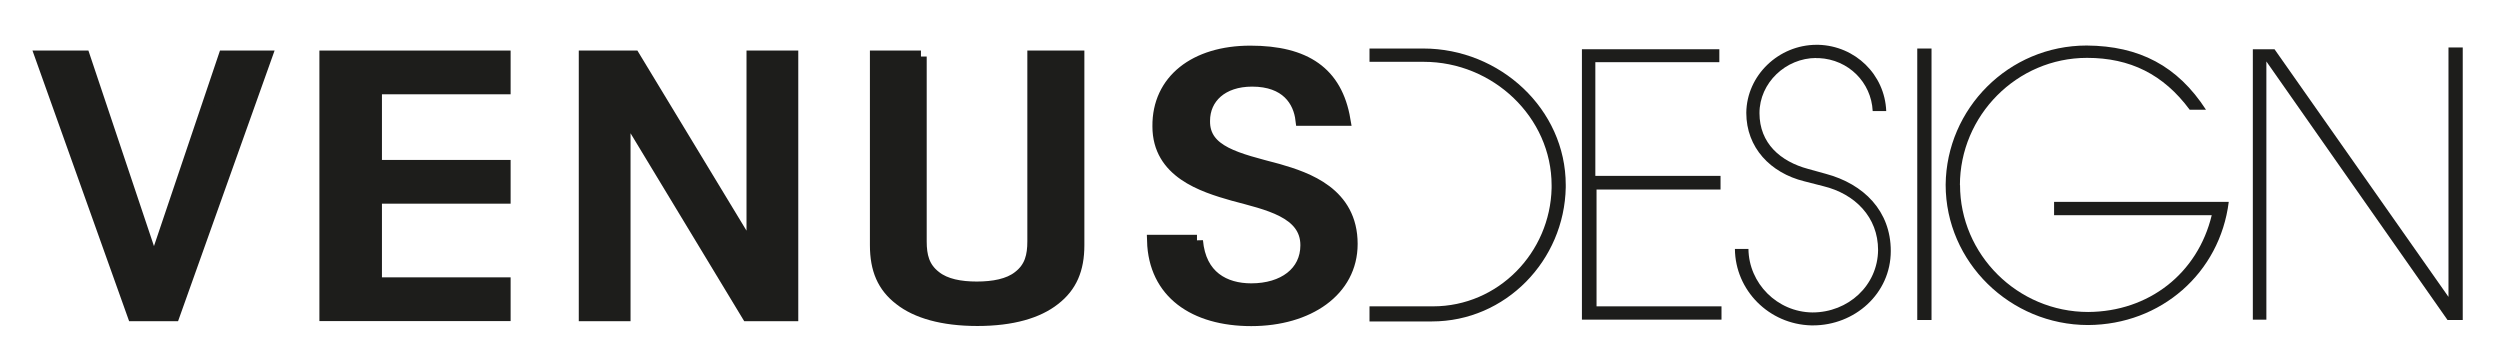
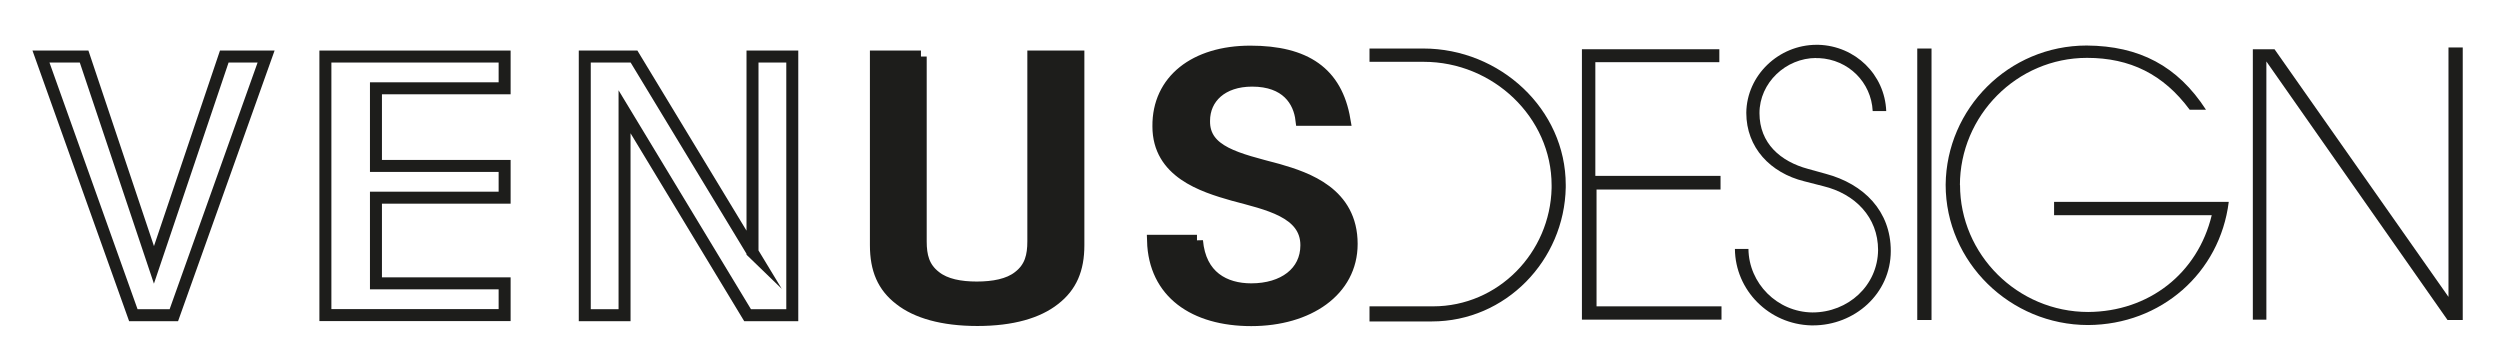
<svg xmlns="http://www.w3.org/2000/svg" id="Livello_1" data-name="Livello 1" viewBox="0 0 208.67 29.56">
  <defs>
    <style>
      .cls-1 {
        fill: #1d1d1b;
      }

      .cls-2 {
        fill: none;
        stroke: #1d1d1b;
        stroke-miterlimit: 10;
      }
    </style>
  </defs>
  <path class="cls-1" d="M133.18,14.68h10.43v1.14h-10.35v9.75h10.43v1.11h-11.65V4.11h11.47v1.08h-10.35v9.49Z" />
  <path class="cls-1" d="M151.6,4.84c-2.55,0-4.74,2.08-4.74,4.6s1.75,4.04,4.06,4.66l1.48.41c3.17.85,5.42,3.1,5.42,6.44,0,3.57-3.02,6.21-6.49,6.21h-.15c-3.53-.09-6.34-2.93-6.37-6.38h1.13c.03,2.87,2.4,5.27,5.34,5.3,2.99,0,5.45-2.25,5.48-5.21,0-2.75-1.93-4.69-4.57-5.33l-1.6-.41c-2.82-.7-4.83-2.81-4.83-5.71.03-3.13,2.7-5.68,5.87-5.68h.15c3.08.09,5.54,2.49,5.66,5.53h-1.13c-.12-2.4-2.02-4.3-4.48-4.42h-.24Z" />
  <path class="cls-1" d="M161.22,26.71h-1.19V4.05h1.19v22.66Z" />
  <path class="cls-1" d="M163.6,15.44c0,5.8,4.8,10.6,10.7,10.6,5.04-.03,9.13-3.19,10.31-8.08h-13.16v-1.11h14.58c-.74,5.94-5.66,10.25-11.74,10.28-6.49,0-11.89-5.24-11.89-11.71.06-6.35,5.25-11.62,11.77-11.62,4.39.03,7.59,1.7,9.96,5.36h-1.36c-2.19-2.96-4.98-4.33-8.57-4.33-5.87,0-10.61,4.83-10.61,10.63Z" />
  <path class="cls-1" d="M205.56,26.71h-1.27l-15.12-21.58v21.55h-1.13V4.11h1.81l14.52,20.67V3.96h1.19v22.75Z" />
  <path class="cls-1" d="M118.81,4.05h-4.5v1.11h4.53c5.78,0,10.67,4.63,10.67,10.31v.23c-.12,5.39-4.45,9.87-9.9,9.87h-5.3v1.26h5.21c6.16,0,11.06-5.1,11.17-11.19v-.2c0-6.32-5.48-11.39-11.89-11.39Z" />
  <g>
    <g>
-       <path class="cls-1" d="M3.42,4.72h3.6l5.83,17.39,5.87-17.39h3.49l-7.7,21.59h-3.38L3.42,4.72Z" />
      <path class="cls-2" d="M3.42,4.72h3.6l5.83,17.39,5.87-17.39h3.49l-7.7,21.59h-3.38L3.42,4.72Z" />
    </g>
    <g>
-       <path class="cls-1" d="M27.16,4.72h14.96v2.65h-10.74v6.48h10.74v2.65h-10.74v7.15h10.74v2.65h-14.96V4.72Z" />
      <path class="cls-2" d="M27.16,4.72h14.96v2.65h-10.74v6.48h10.74v2.65h-10.74v7.15h10.74v2.65h-14.96V4.72Z" />
    </g>
    <g>
-       <path class="cls-1" d="M62.81,21.05V4.72h3.32v21.59h-3.73l-10.27-16.98v16.98h-3.32V4.72h4.11l9.9,16.34Z" />
      <path class="cls-2" d="M62.81,21.05V4.72h3.32v21.59h-3.73l-10.27-16.98v16.98h-3.32V4.72h4.11l9.9,16.34Z" />
    </g>
    <g>
      <path class="cls-1" d="M76.85,4.72v15.43c0,1.2.23,2.19,1.22,2.95.84.67,2.09.9,3.46.9s2.66-.23,3.5-.9c.99-.76,1.22-1.75,1.22-2.95V4.72h3.76v15.75c0,2.01-.61,3.44-2.01,4.52-1.37,1.08-3.5,1.72-6.42,1.72s-5.09-.64-6.46-1.72c-1.41-1.08-2.01-2.51-2.01-4.52V4.72h3.76Z" />
      <path class="cls-2" d="M76.85,4.72v15.43c0,1.2.23,2.19,1.22,2.95.84.67,2.09.9,3.46.9s2.66-.23,3.5-.9c.99-.76,1.22-1.75,1.22-2.95V4.72h3.76v15.75c0,2.01-.61,3.44-2.01,4.52-1.37,1.08-3.5,1.72-6.42,1.72s-5.09-.64-6.46-1.72c-1.41-1.08-2.01-2.51-2.01-4.52V4.72h3.76Z" />
    </g>
    <g>
      <path class="cls-1" d="M99.91,20.09c.26,3.01,2.32,4.06,4.53,4.06,2.69,0,4.6-1.4,4.6-3.68,0-2.8-3.29-3.44-6.1-4.2-2.58-.73-6.25-1.9-6.25-5.72-.04-3.85,3.07-6.24,7.67-6.24s7.19,1.75,7.86,5.69h-3.59c-.19-1.58-1.24-3.27-4.12-3.27-2.51,0-4.01,1.43-4.01,3.36-.04,2.6,2.81,3.18,6.18,4.08,2.43.7,6.14,1.95,6.14,6.19,0,3.91-3.63,6.36-8.38,6.36s-8.08-2.28-8.2-6.62h3.67Z" />
      <path class="cls-2" d="M99.91,20.09c.26,3.01,2.32,4.06,4.53,4.06,2.69,0,4.6-1.4,4.6-3.68,0-2.8-3.29-3.44-6.1-4.2-2.58-.73-6.25-1.9-6.25-5.72-.04-3.85,3.07-6.24,7.67-6.24s7.19,1.75,7.86,5.69h-3.59c-.19-1.58-1.24-3.27-4.12-3.27-2.51,0-4.01,1.43-4.01,3.36-.04,2.6,2.81,3.18,6.18,4.08,2.43.7,6.14,1.95,6.14,6.19,0,3.91-3.63,6.36-8.38,6.36s-8.08-2.28-8.2-6.62h3.67Z" />
    </g>
  </g>
</svg>